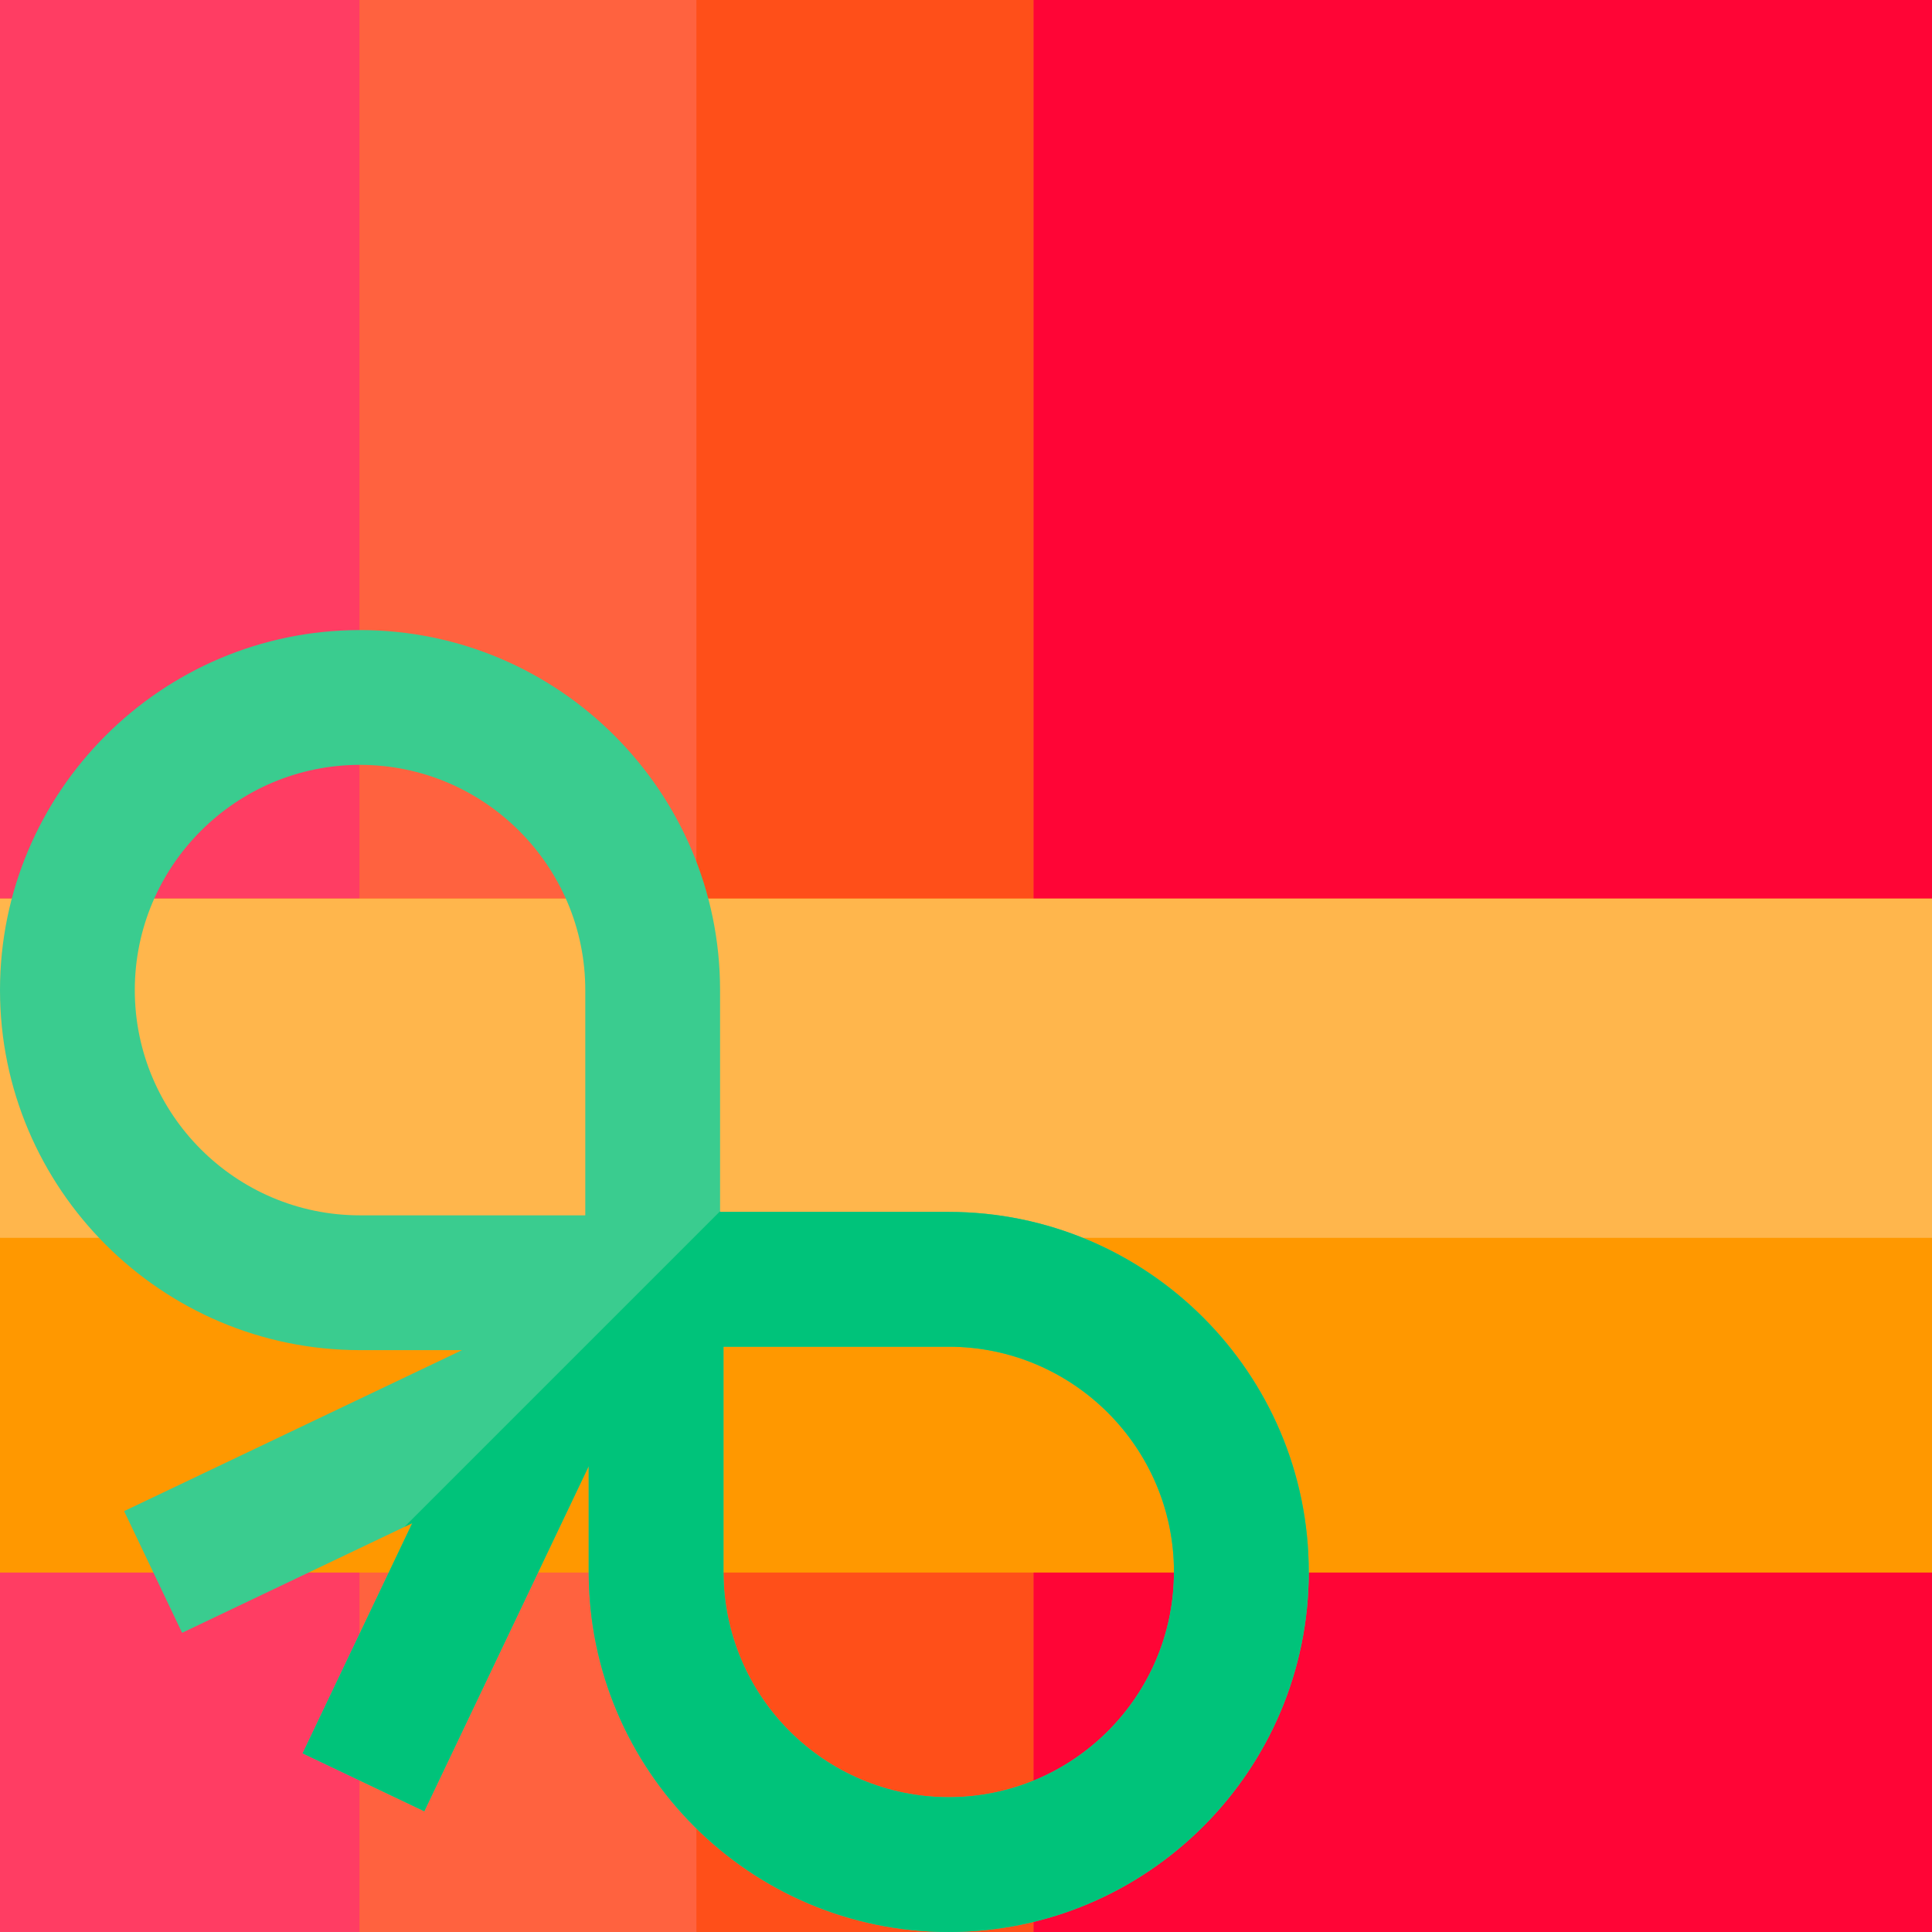
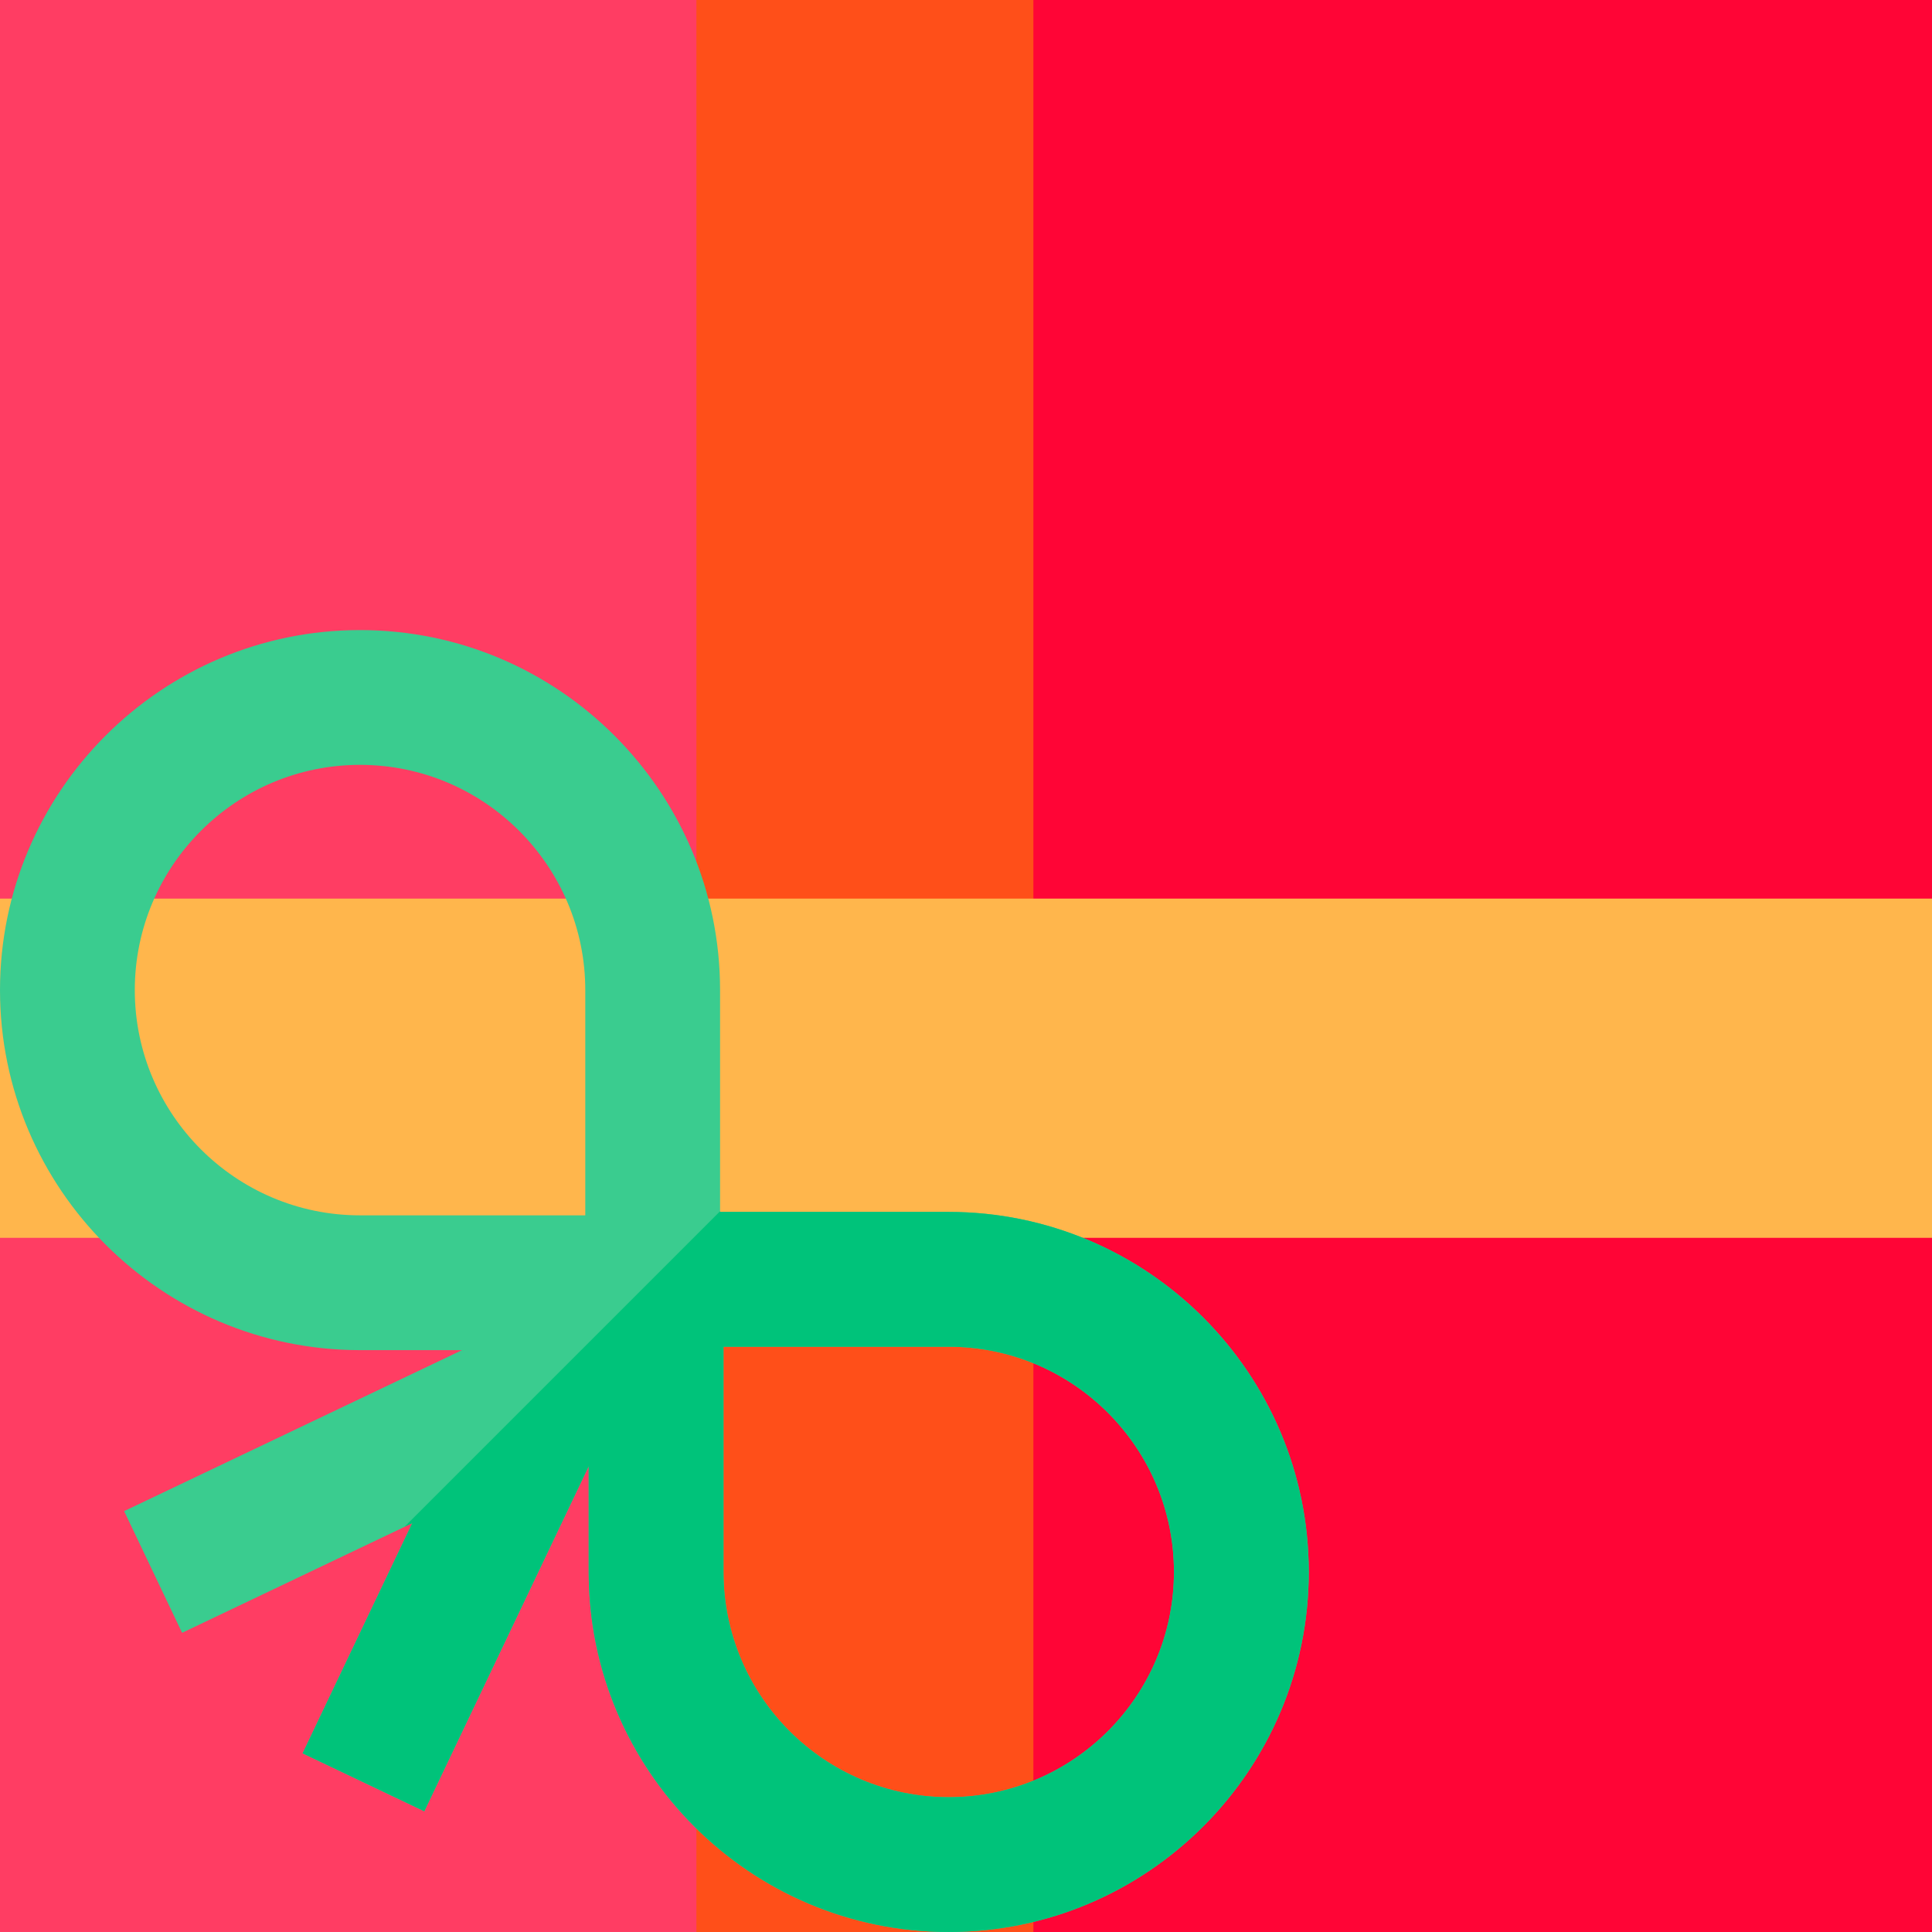
<svg xmlns="http://www.w3.org/2000/svg" version="1.1" id="Layer_1" viewBox="0 0 512.002 512.002" xml:space="preserve">
  <rect x="0.001" style="fill:#FF3D63;" width="512" height="512" />
  <rect x="256.001" style="fill:#FF0536;" width="256" height="512" />
-   <rect x="95.257" style="fill:#FF623F;" width="178.605" height="512" />
  <rect x="184.559" style="fill:#FF4F19;" width="89.302" height="512" />
-   <rect x="0.001" y="238.14" style="fill:#FF9800;" width="512" height="178.605" />
  <rect x="0.001" y="238.14" style="fill:#FFB64C;" width="512" height="89.898" />
  <path style="fill:#3ACC8F;" d="M251.424,321.174h-60.598v-58.787c0-52.611-42.802-95.413-95.413-95.413S0.001,209.777,0.001,262.388  s42.802,95.413,95.413,95.413h27.038l-89.556,42.663l15.362,32.249l60.993-29.055l-29.055,60.993l32.249,15.362l43.568-91.454v28.03  c0,52.611,42.802,95.413,95.413,95.413s95.413-42.802,95.413-95.413S304.035,321.174,251.424,321.174z M35.722,262.388  c0-32.914,26.778-59.692,59.692-59.692s59.692,26.778,59.692,59.692v59.692H95.414C62.5,322.08,35.722,295.301,35.722,262.388z   M251.424,476.279c-32.914,0-59.692-26.778-59.692-59.692v-59.692h59.692c32.914,0,59.692,26.778,59.692,59.692  S284.339,476.279,251.424,476.279z" />
  <path style="fill:#00C37A;" d="M346.837,416.587c0-52.611-42.802-95.413-95.413-95.413h-60.598v-0.179l-83.648,83.648l2.072-0.987  l-29.055,60.992l32.249,15.362l43.568-91.455v28.03c0,52.611,42.802,95.413,95.413,95.413  C304.035,512,346.837,469.198,346.837,416.587z M251.424,476.279c-32.914,0-59.692-26.778-59.692-59.692v-59.692h59.692  c32.914,0,59.692,26.778,59.692,59.692S284.339,476.279,251.424,476.279z" />
</svg>